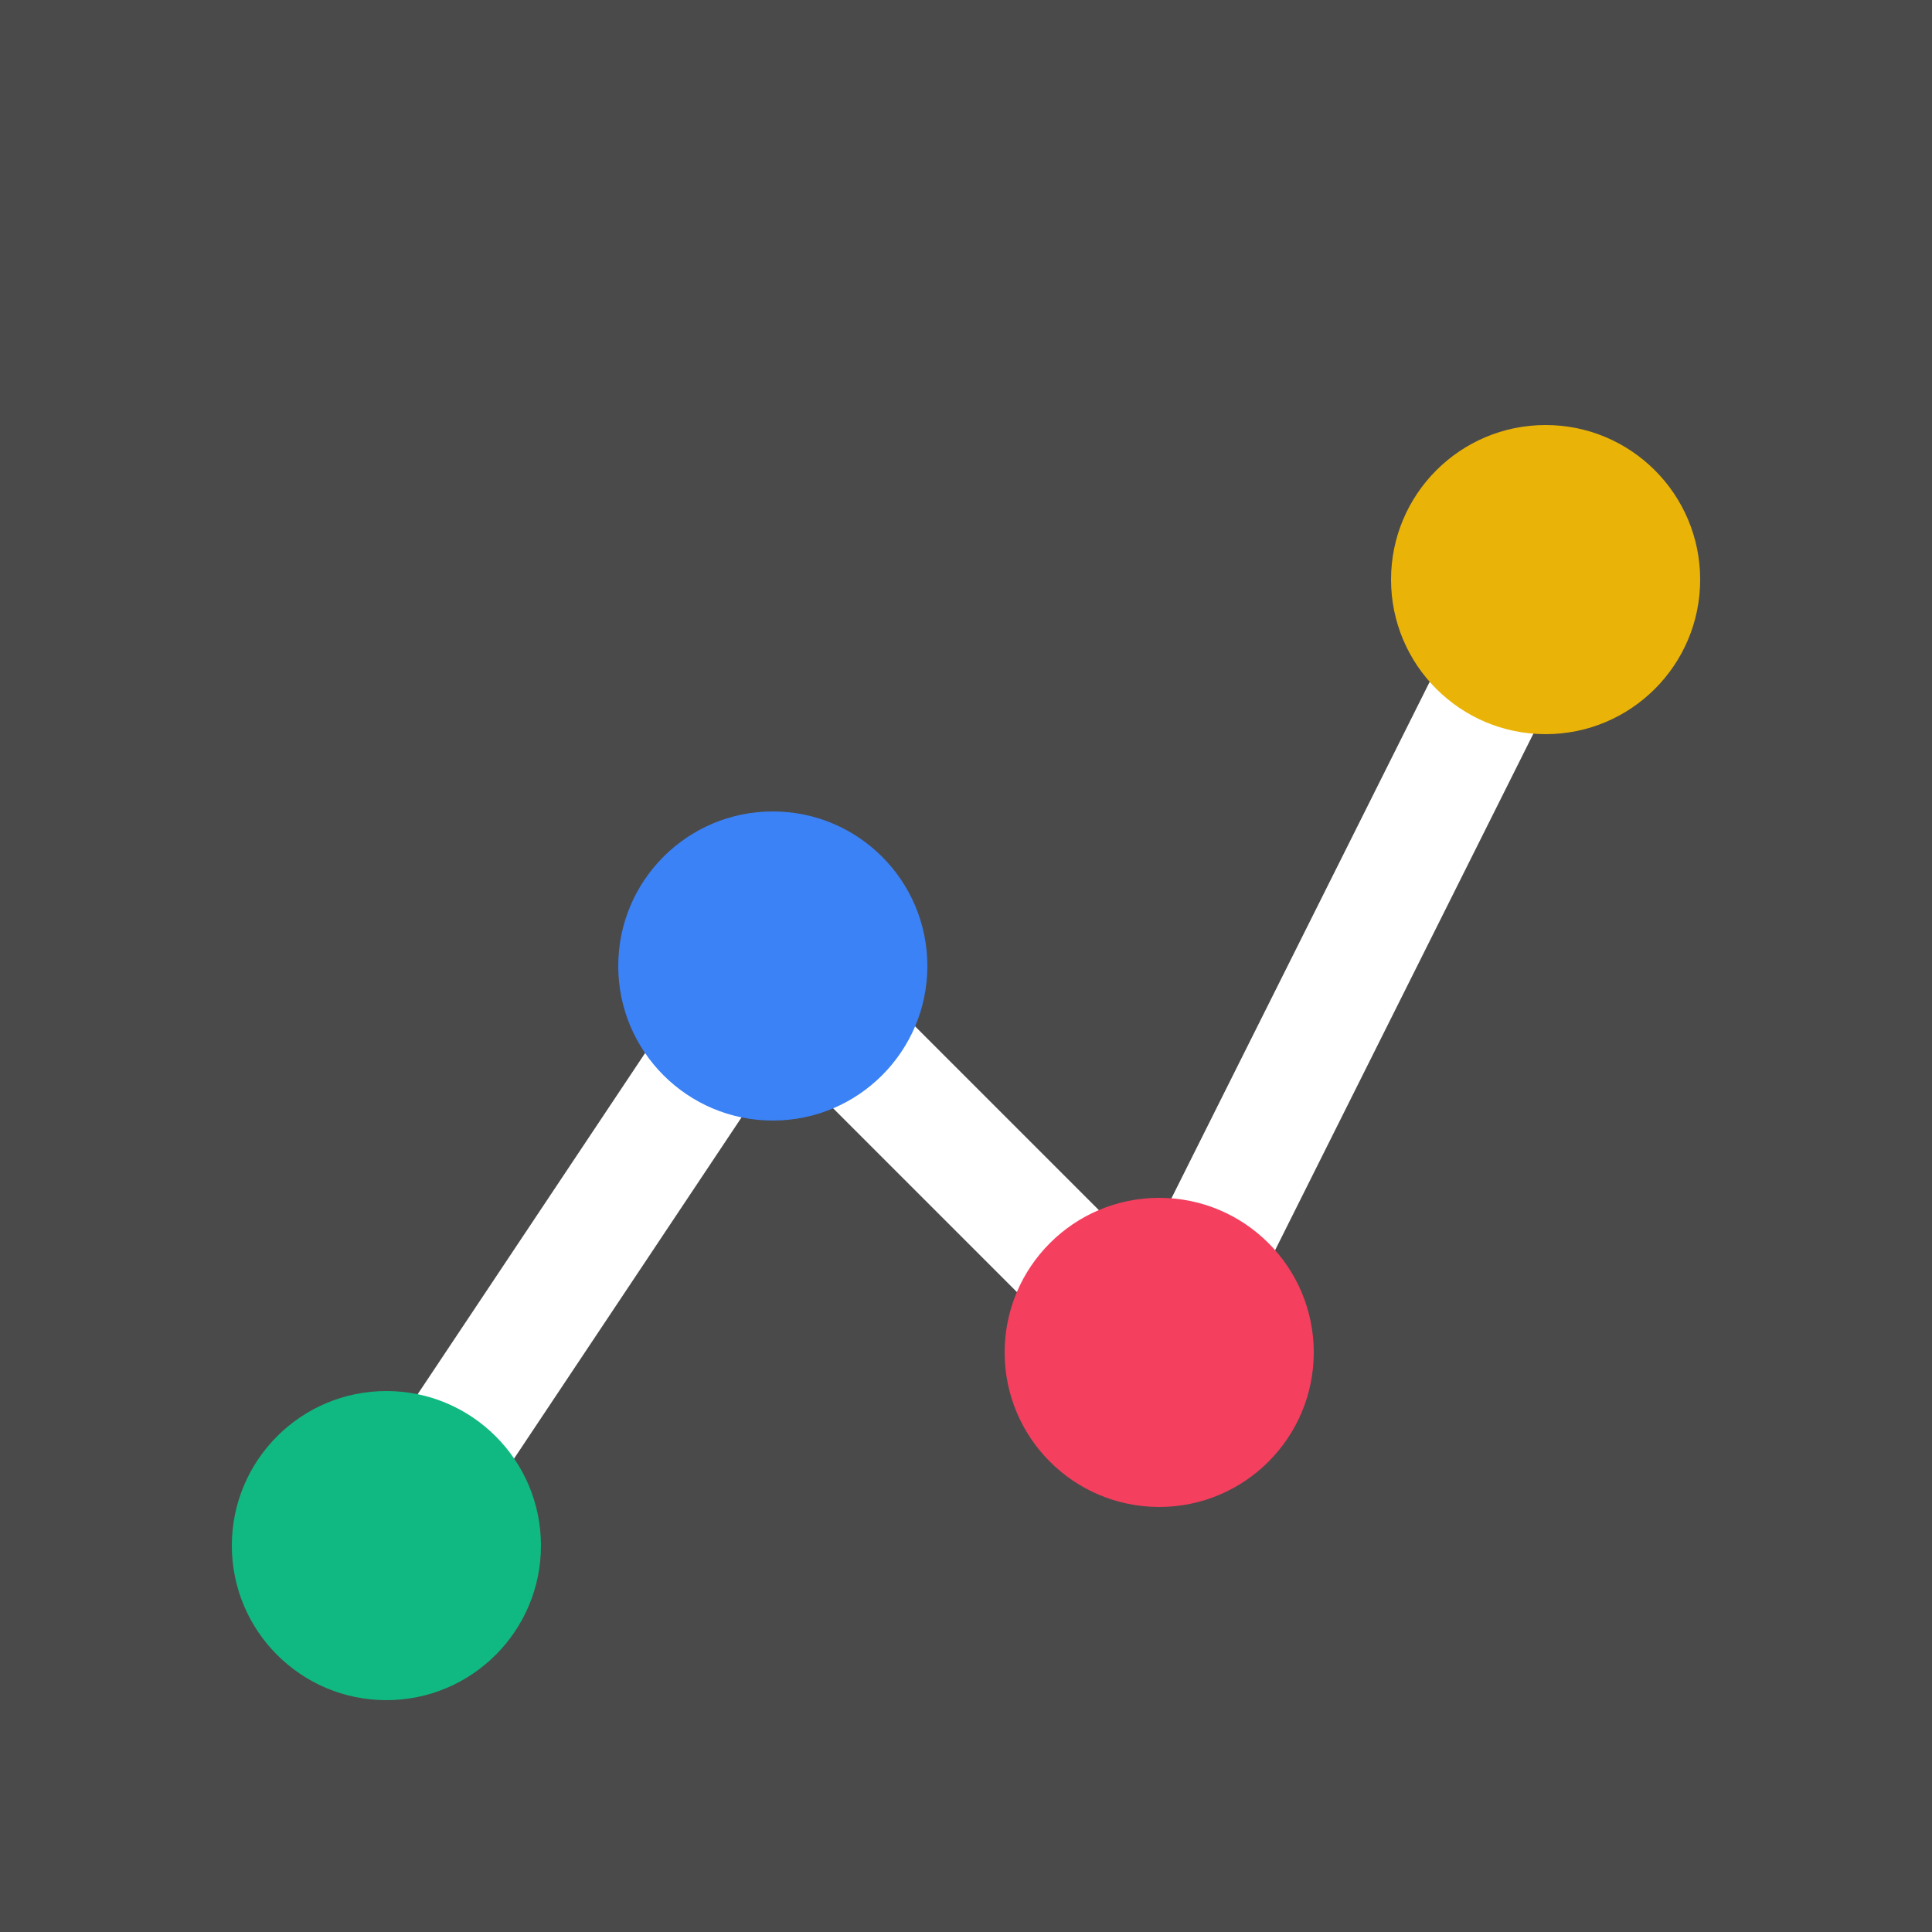
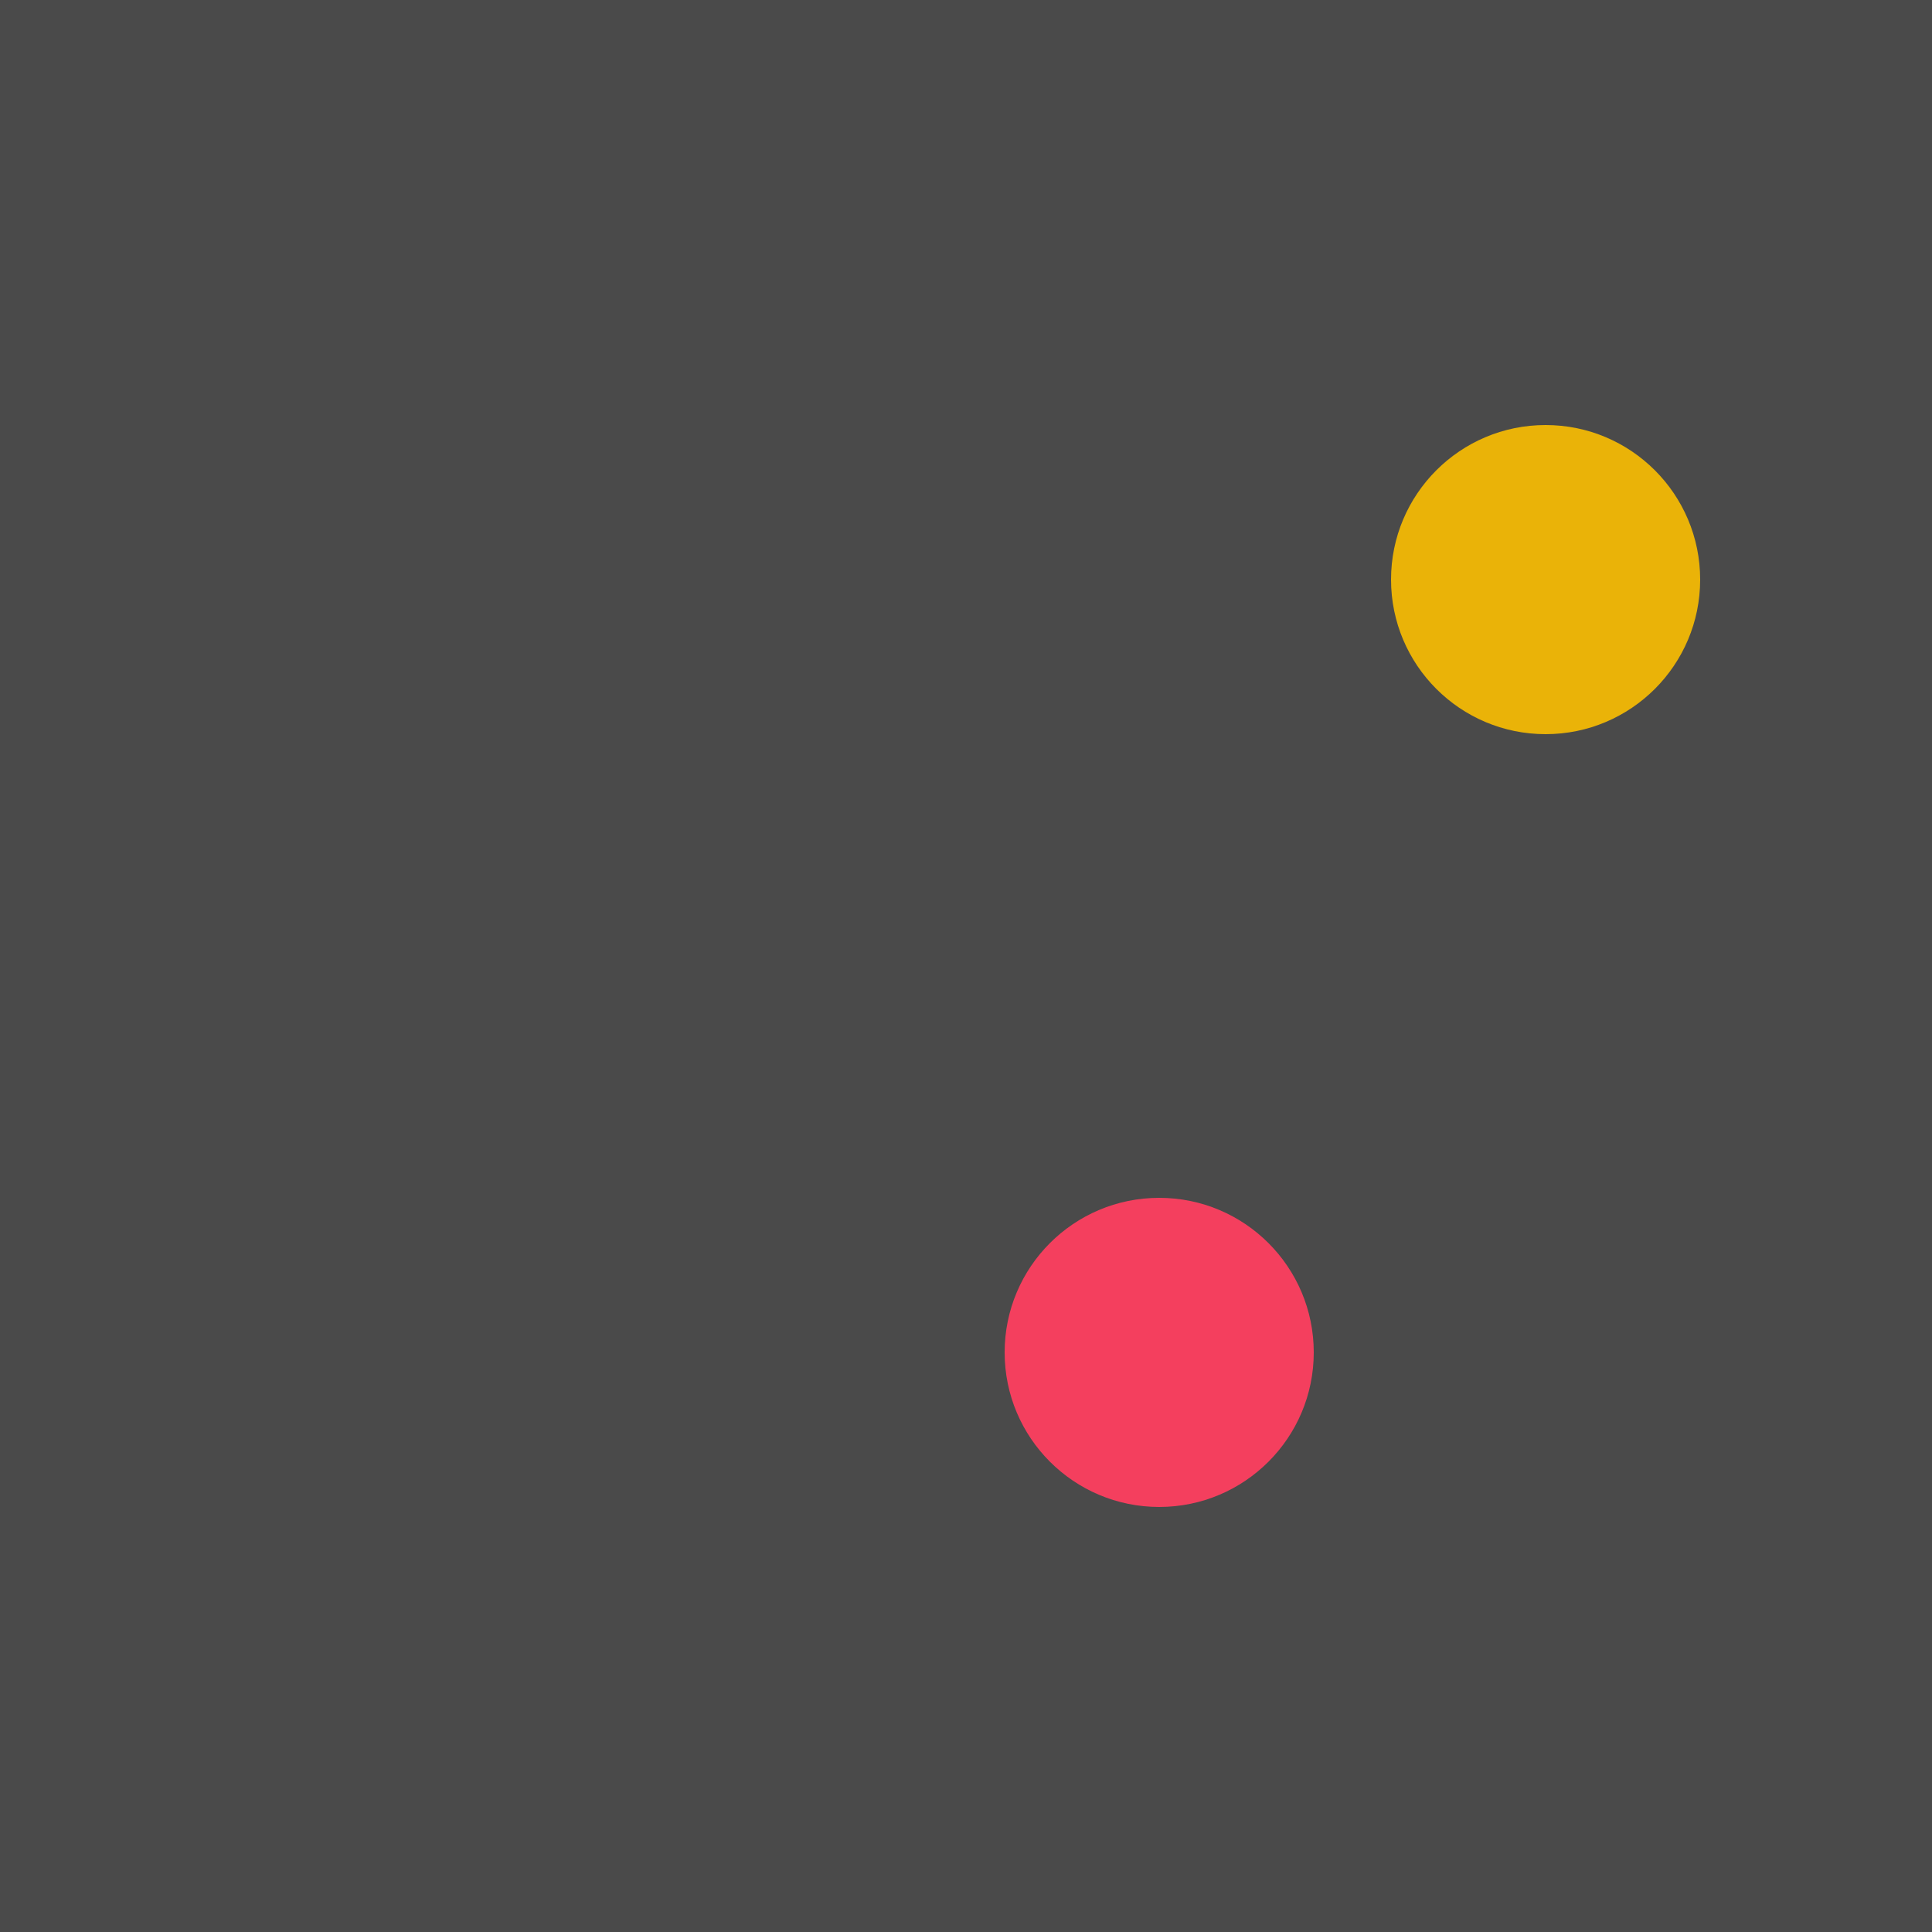
<svg xmlns="http://www.w3.org/2000/svg" viewBox="0 0 100 100">
  <rect width="100" height="100" fill="#4a4a4a" />
-   <path d="M20 80 L40 50 L60 70 L80 30" stroke="#ffffff" stroke-width="6" fill="none" />
-   <circle cx="20" cy="80" r="8" fill="#10b981" />
-   <circle cx="40" cy="50" r="8" fill="#3b82f6" />
  <circle cx="60" cy="70" r="8" fill="#f43f5e" />
  <circle cx="80" cy="30" r="8" fill="#eab308" />
</svg>